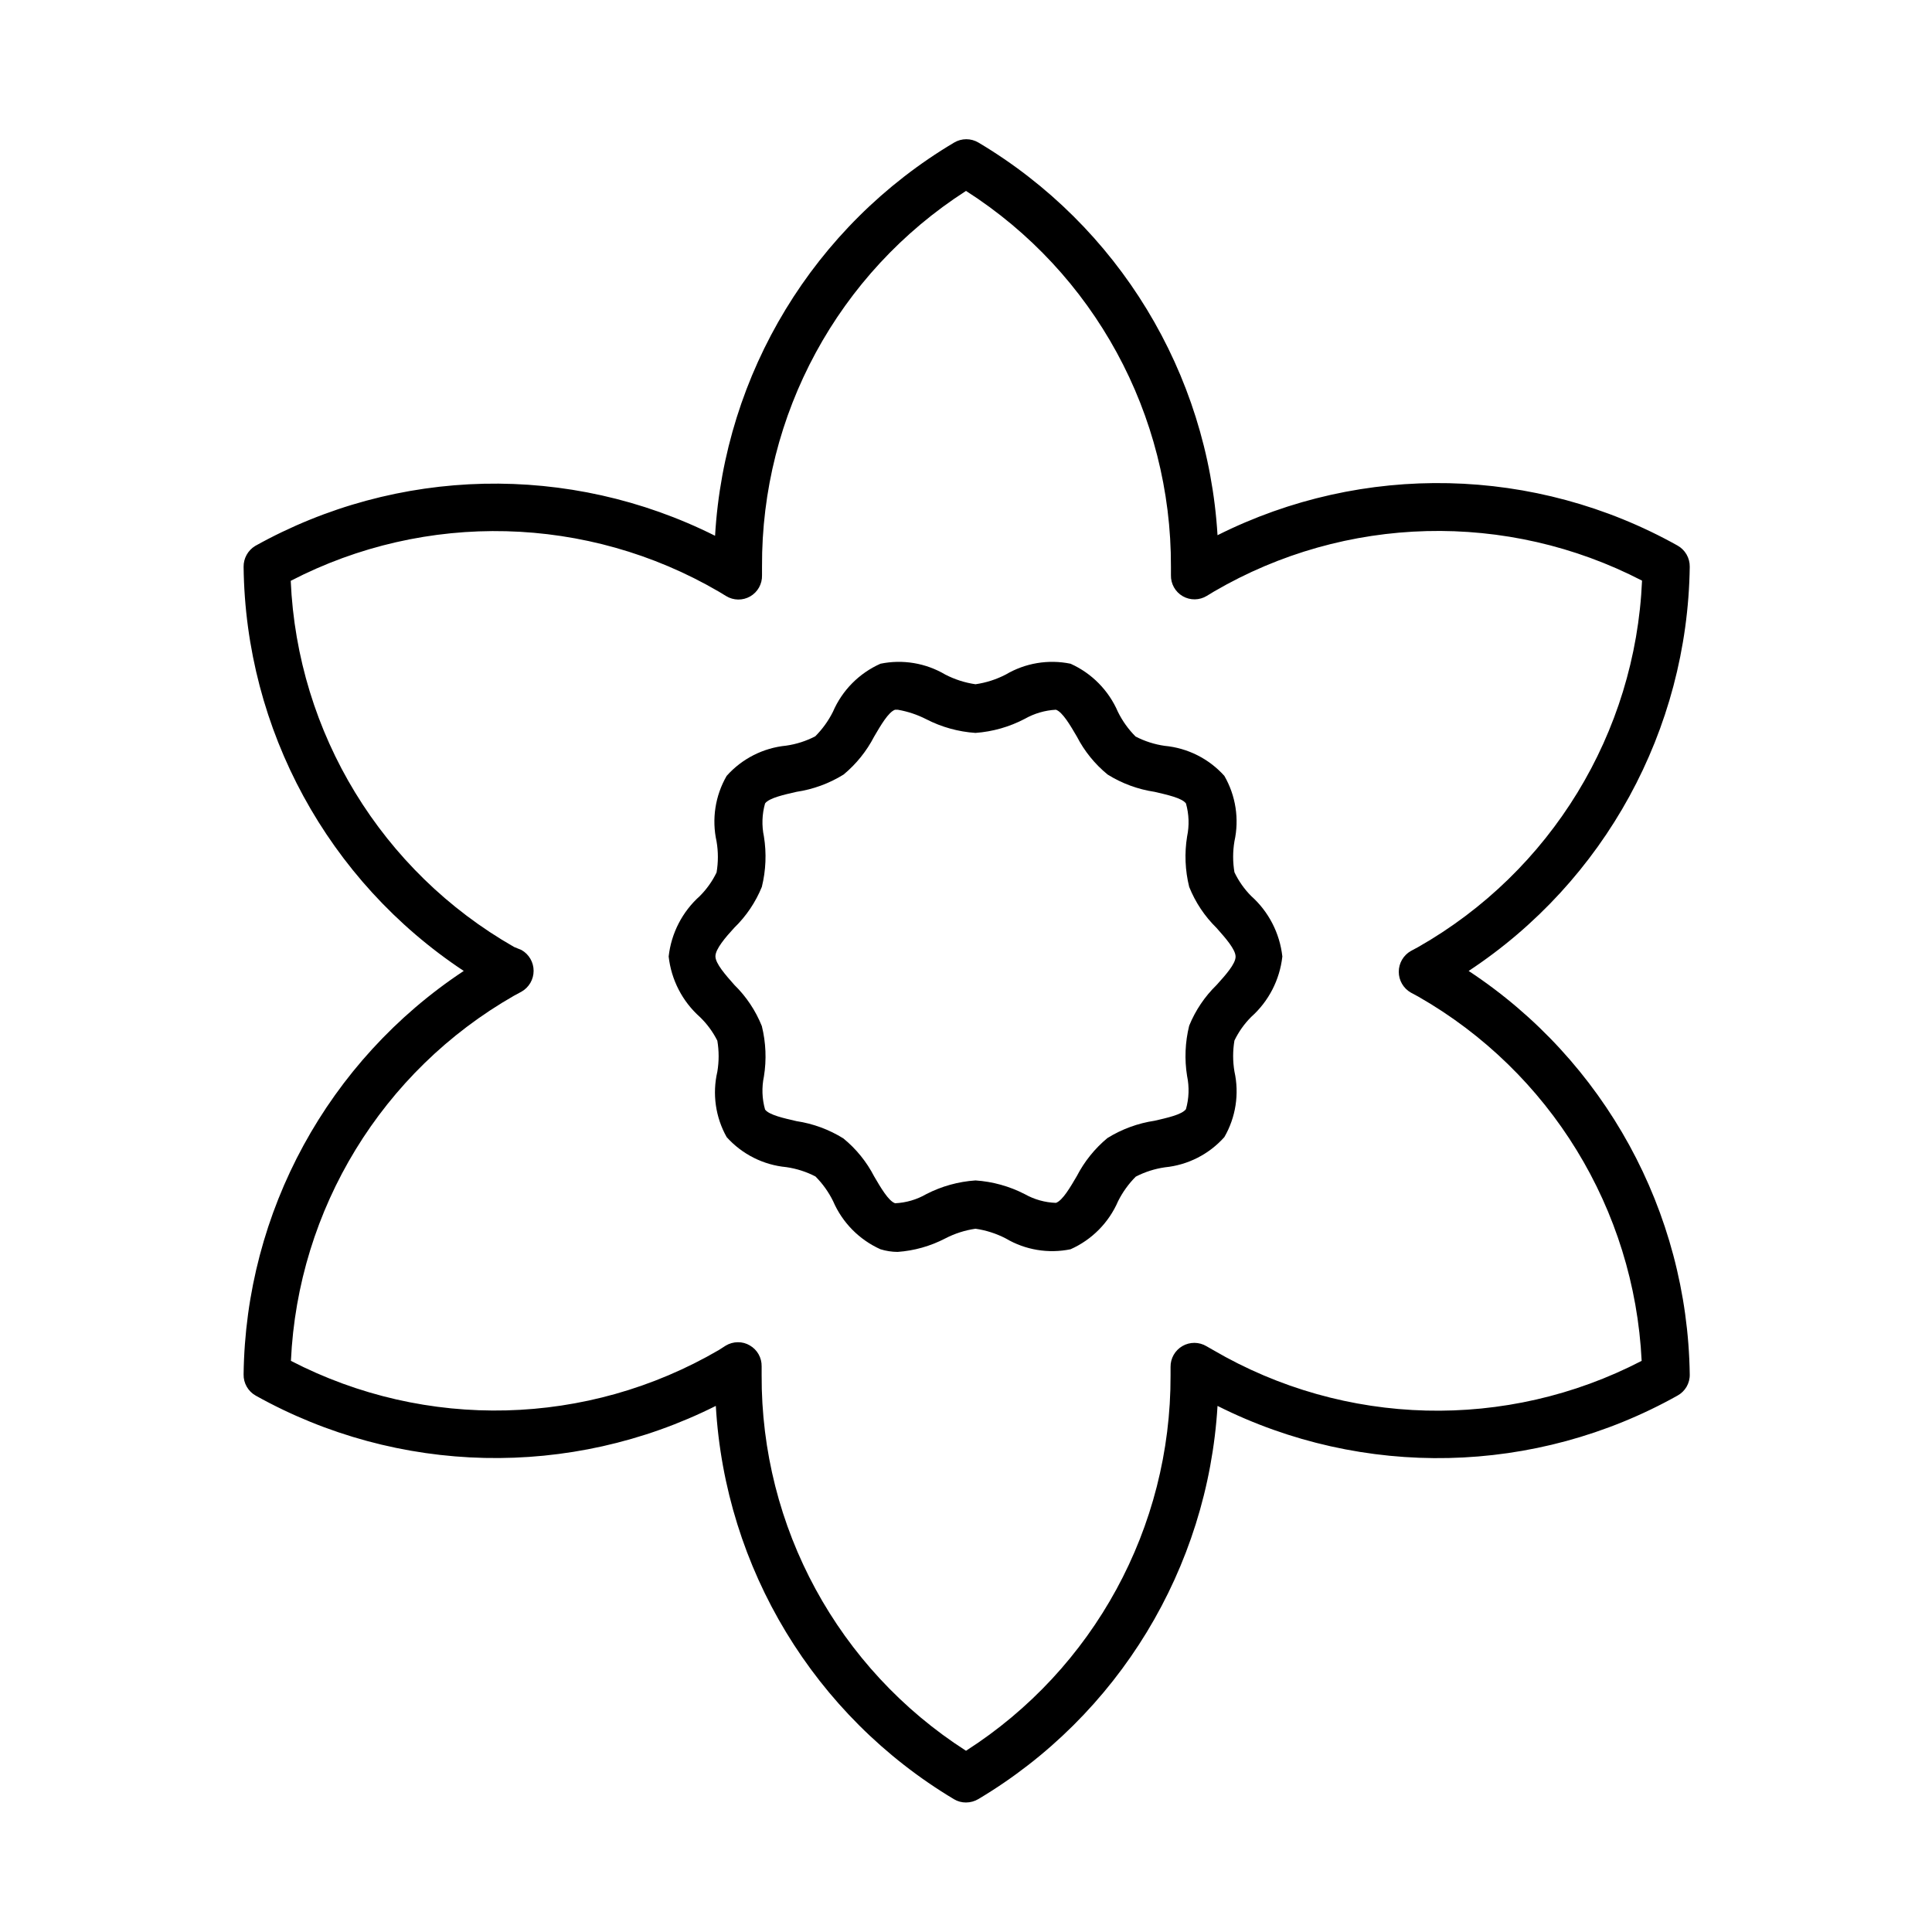
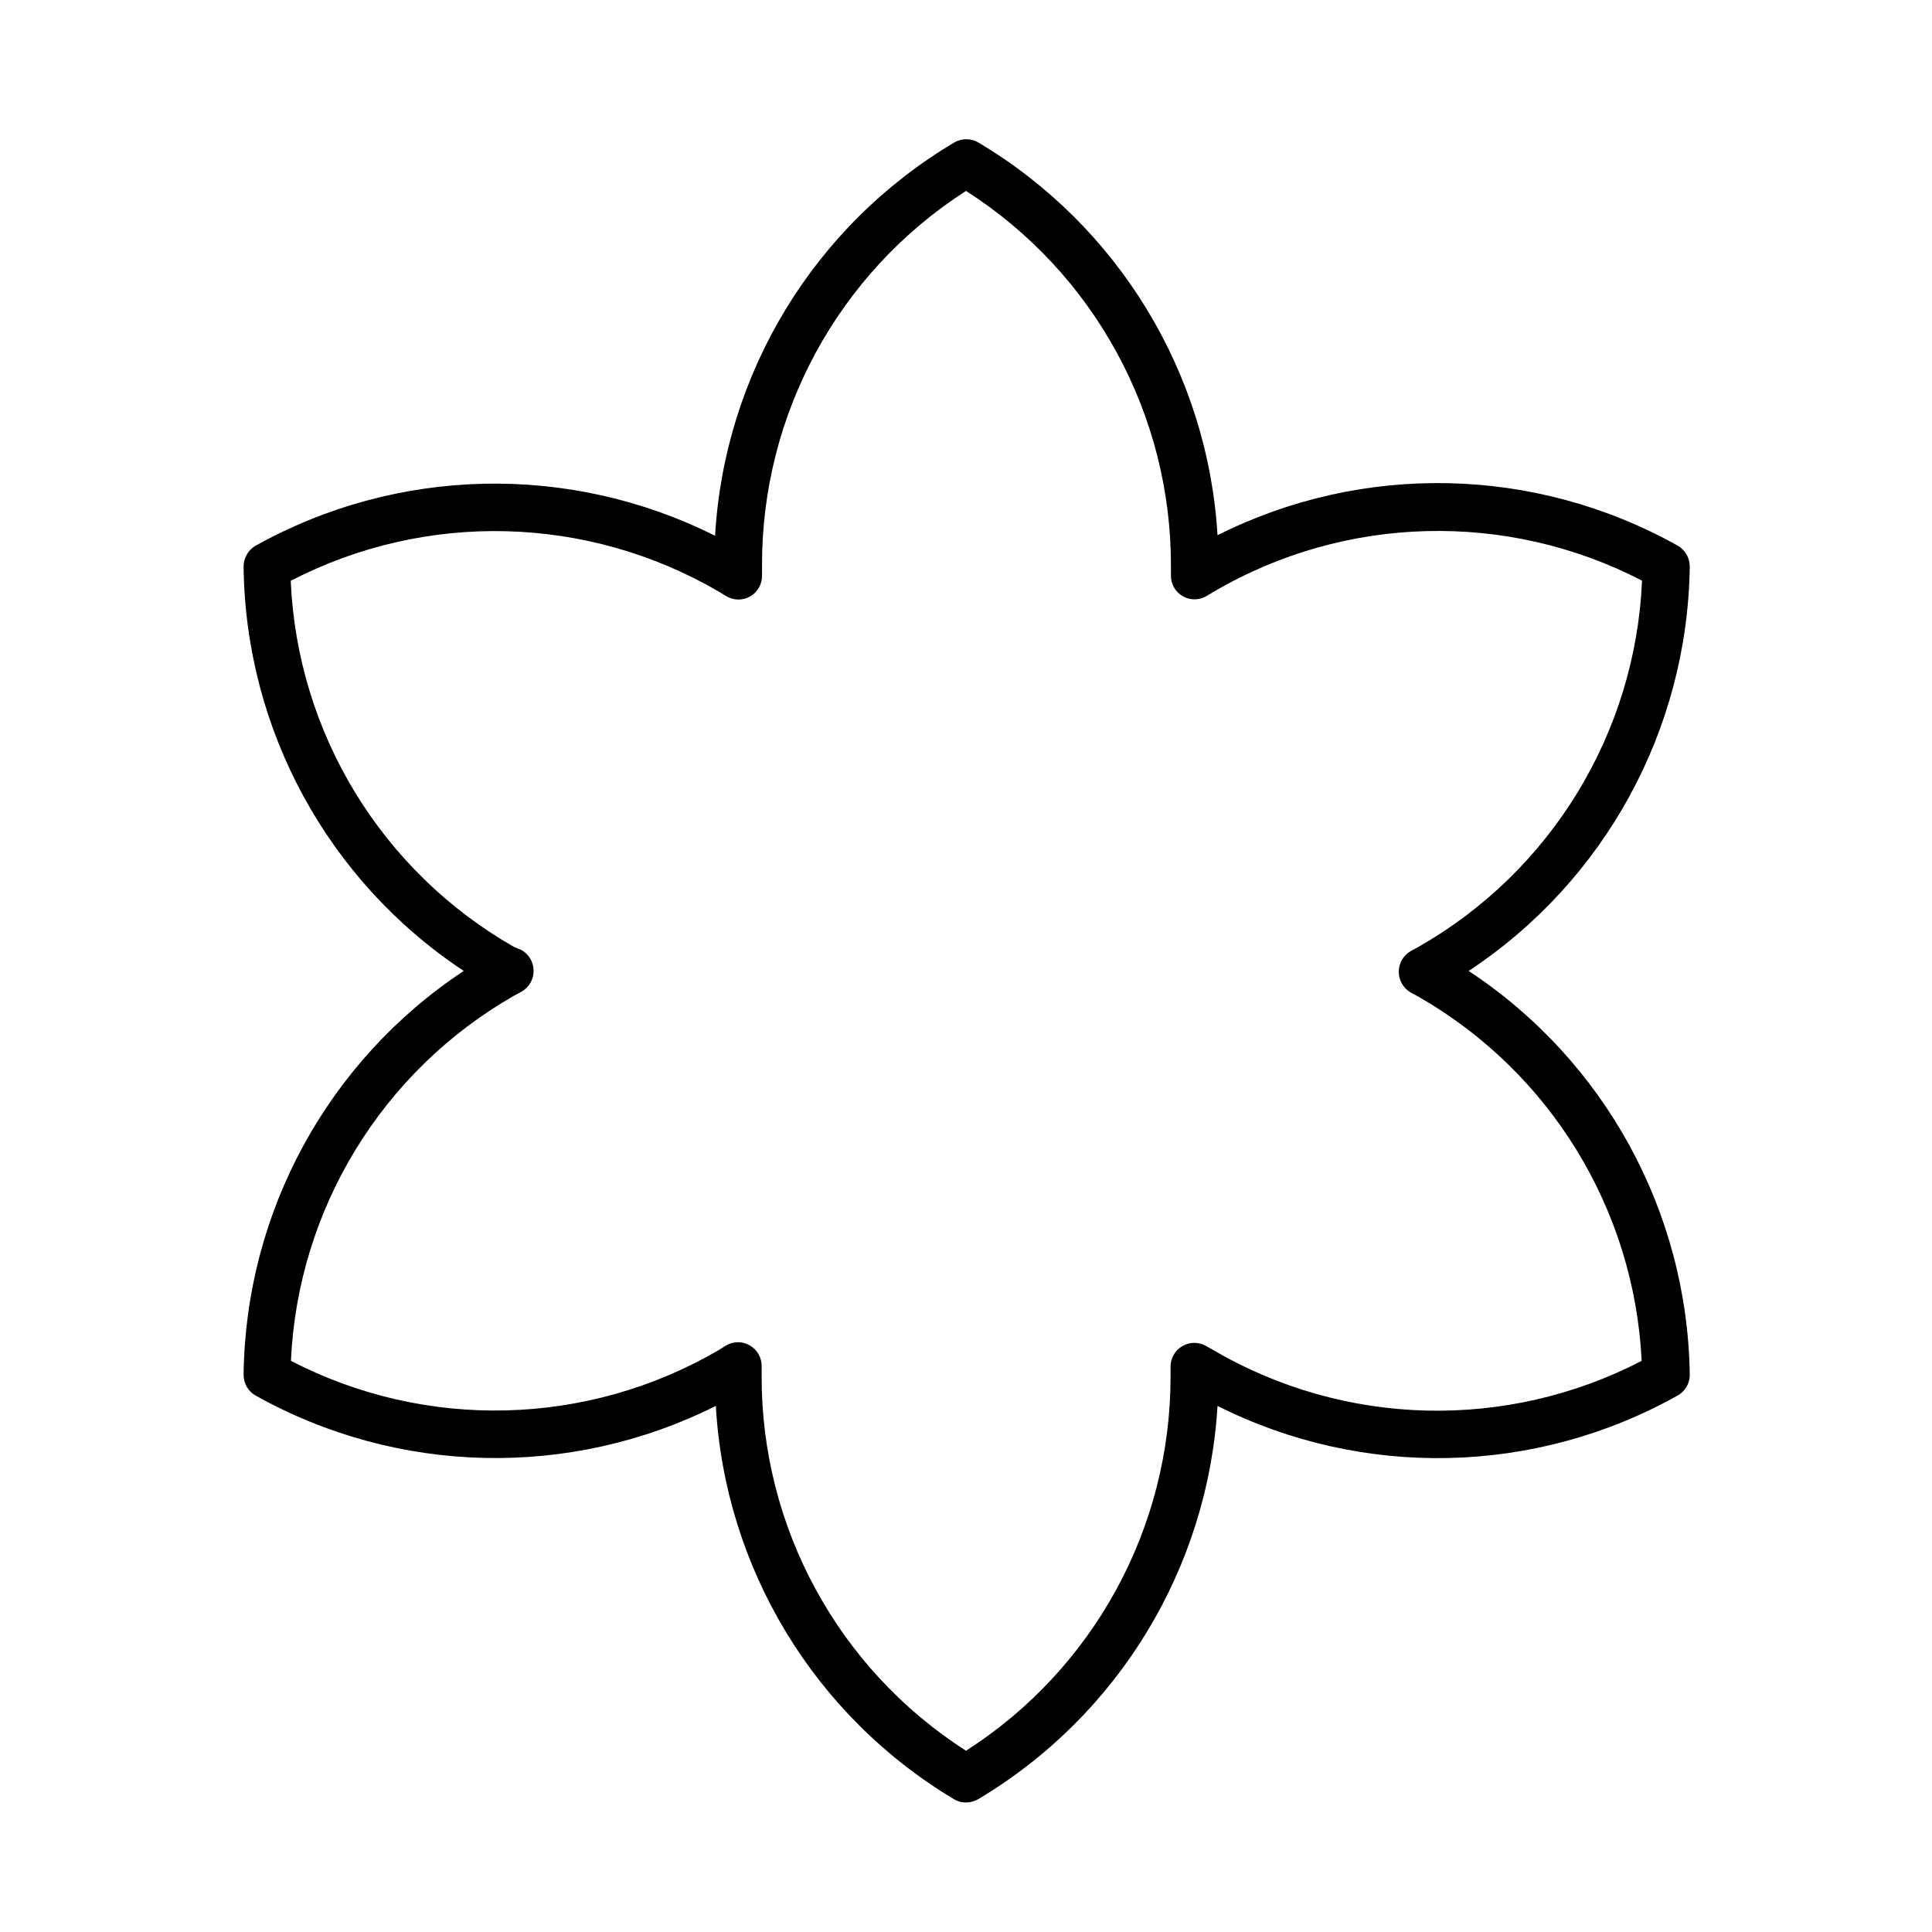
<svg xmlns="http://www.w3.org/2000/svg" fill="#000000" width="800px" height="800px" version="1.1" viewBox="144 144 512 512">
  <g>
    <path d="m533.21 401.31c36.066-23.797 58.008-63.906 58.59-107.11 0.035-2.34-1.223-4.512-3.273-5.644-37.664-21.043-83.305-22.062-121.87-2.719-2.586-43.023-26.297-81.98-63.328-104.04-2-1.203-4.5-1.203-6.5 0-37.098 22.062-60.828 61.102-63.328 104.19-38.582-19.348-84.242-18.328-121.92 2.719-1.898 1.176-3.043 3.258-3.023 5.492 0.492 43.164 22.344 83.281 58.34 107.11-35.957 23.77-57.805 63.809-58.34 106.91-0.055 2.332 1.188 4.504 3.223 5.641 37.684 21.047 83.34 22.066 121.92 2.719 2.469 43.062 26.113 82.102 63.129 104.24 0.961 0.574 2.059 0.867 3.176 0.859 1.152-0.004 2.281-0.316 3.273-0.906 37.066-22.102 60.797-61.113 63.379-104.19 38.559 19.371 84.215 18.352 121.87-2.719 2.066-1.117 3.332-3.297 3.273-5.641-0.621-43.141-22.562-83.176-58.59-106.91zm-67.715 100.46-1.762-1.008c-1.957-1.168-4.394-1.188-6.371-0.047s-3.18 3.258-3.152 5.535v2.269c0.121 40.238-20.324 77.746-54.207 99.453-33.918-21.738-54.352-59.32-54.16-99.605v-2.266c0.047-2.281-1.148-4.402-3.125-5.543-0.957-0.574-2.055-0.871-3.172-0.855-1.141 0.004-2.254 0.316-3.227 0.906l-1.812 1.16c-34.816 20.312-77.609 21.398-113.41 2.871 1.844-40.262 24.16-76.777 59.145-96.781l1.965-1.059c1.984-1.129 3.207-3.234 3.207-5.516 0-2.285-1.223-4.391-3.207-5.519l-1.965-0.805c-35.094-20.027-57.445-56.668-59.195-97.035 35.812-18.547 78.629-17.461 113.46 2.871l1.914 1.16c1.953 1.203 4.41 1.238 6.398 0.094 1.988-1.148 3.188-3.293 3.125-5.586v-2.266c-0.215-40.266 20.18-77.844 54.059-99.605 33.965 21.711 54.457 59.293 54.309 99.605v2.215c-0.062 2.297 1.137 4.438 3.125 5.586 1.988 1.145 4.445 1.109 6.398-0.094l1.914-1.16c34.816-20.312 77.605-21.398 113.41-2.871-1.754 40.406-24.152 77.074-59.297 97.086l-1.965 1.059c-1.984 1.129-3.207 3.234-3.207 5.516s1.223 4.387 3.207 5.516l1.965 1.059c34.918 19.961 57.238 56.355 59.195 96.531-35.84 18.582-78.703 17.5-113.56-2.871z" />
-     <path d="m471.14 375.16c-0.461-2.719-0.461-5.492 0-8.211 1.305-5.91 0.352-12.09-2.672-17.332-4.082-4.551-9.73-7.391-15.816-7.961-2.691-0.383-5.297-1.219-7.711-2.469-1.91-1.91-3.492-4.125-4.684-6.547-2.441-5.668-6.918-10.215-12.547-12.746-5.883-1.211-12.008-0.188-17.18 2.871-2.508 1.297-5.215 2.168-8.012 2.566-2.793-0.398-5.5-1.27-8.008-2.566-5.172-3.059-11.297-4.082-17.18-2.871-5.652 2.512-10.152 7.062-12.598 12.746-1.203 2.402-2.785 4.594-4.684 6.496-2.414 1.25-5.019 2.086-7.707 2.469-6.078 0.594-11.707 3.453-15.77 8.012-3.035 5.254-3.988 11.457-2.672 17.383 0.461 2.719 0.461 5.492 0 8.211-1.117 2.316-2.617 4.426-4.434 6.246-4.637 4.141-7.578 9.848-8.262 16.023 0.684 6.176 3.625 11.883 8.262 16.02 1.895 1.82 3.461 3.949 4.637 6.297 0.457 2.719 0.457 5.496 0 8.215-1.367 5.883-0.488 12.062 2.469 17.328 4.082 4.551 9.73 7.394 15.816 7.961 2.691 0.387 5.297 1.223 7.711 2.469 1.91 1.914 3.492 4.125 4.684 6.551 2.441 5.668 6.918 10.215 12.547 12.746 1.469 0.453 2.996 0.691 4.535 0.703 4.414-0.312 8.719-1.531 12.645-3.574 2.508-1.301 5.215-2.168 8.008-2.57 2.797 0.402 5.504 1.27 8.012 2.57 5.172 3.059 11.297 4.082 17.18 2.871 5.652-2.512 10.152-7.066 12.598-12.746 1.203-2.402 2.785-4.598 4.684-6.5 2.414-1.246 5.019-2.082 7.707-2.469 6.078-0.594 11.707-3.453 15.77-8.012 3.035-5.254 3.988-11.457 2.672-17.379-0.461-2.719-0.461-5.496 0-8.215 1.117-2.312 2.617-4.426 4.434-6.246 4.637-4.137 7.578-9.844 8.262-16.02-0.684-6.176-3.625-11.883-8.262-16.023-1.82-1.836-3.32-3.965-4.434-6.297zm-4.734 29.875c-3.137 3.059-5.606 6.727-7.258 10.781-1.082 4.367-1.273 8.91-0.555 13.352 0.609 2.906 0.504 5.914-0.301 8.766-1.059 1.461-5.039 2.316-8.312 3.074-4.434 0.664-8.684 2.223-12.496 4.586-3.352 2.777-6.109 6.207-8.109 10.074-1.715 2.922-3.777 6.5-5.543 7.106-2.898-0.094-5.734-0.891-8.262-2.316-4.055-2.09-8.496-3.324-13.051-3.629-4.551 0.305-8.992 1.539-13.047 3.629-2.519 1.457-5.356 2.285-8.262 2.418-1.762-0.605-3.828-4.18-5.543-7.106-2-3.883-4.777-7.312-8.16-10.074-3.793-2.363-8.027-3.922-12.445-4.586-3.223-0.754-7.254-1.613-8.312-3.074-0.809-2.856-0.91-5.863-0.301-8.766 0.719-4.441 0.527-8.984-0.555-13.352-1.641-4.09-4.109-7.797-7.258-10.883-2.367-2.672-5.039-5.691-5.039-7.609 0-1.914 2.672-5.039 5.039-7.609v0.004c3.137-3.055 5.606-6.727 7.258-10.781 1.082-4.367 1.273-8.906 0.555-13.352-0.609-2.902-0.508-5.91 0.301-8.766 1.059-1.461 5.039-2.316 8.312-3.074 4.434-0.66 8.684-2.219 12.496-4.582 3.352-2.781 6.109-6.207 8.109-10.078 1.715-2.922 3.777-6.5 5.543-7.106h0.707l-0.004 0.004c2.633 0.453 5.18 1.301 7.559 2.519 4.055 2.086 8.496 3.32 13.047 3.625 4.562-0.336 9.004-1.602 13.051-3.727 2.531-1.434 5.359-2.262 8.262-2.418 1.762 0.605 3.828 4.18 5.543 7.106v-0.004c2 3.883 4.777 7.312 8.16 10.078 3.793 2.363 8.027 3.922 12.445 4.582 3.223 0.754 7.254 1.613 8.312 3.074 0.805 2.856 0.91 5.863 0.301 8.766-0.719 4.445-0.527 8.984 0.555 13.352 1.641 4.094 4.109 7.797 7.258 10.883 2.367 2.672 5.039 5.691 5.039 7.609-0.004 1.914-2.672 4.887-5.039 7.504z" />
  </g>
</svg>